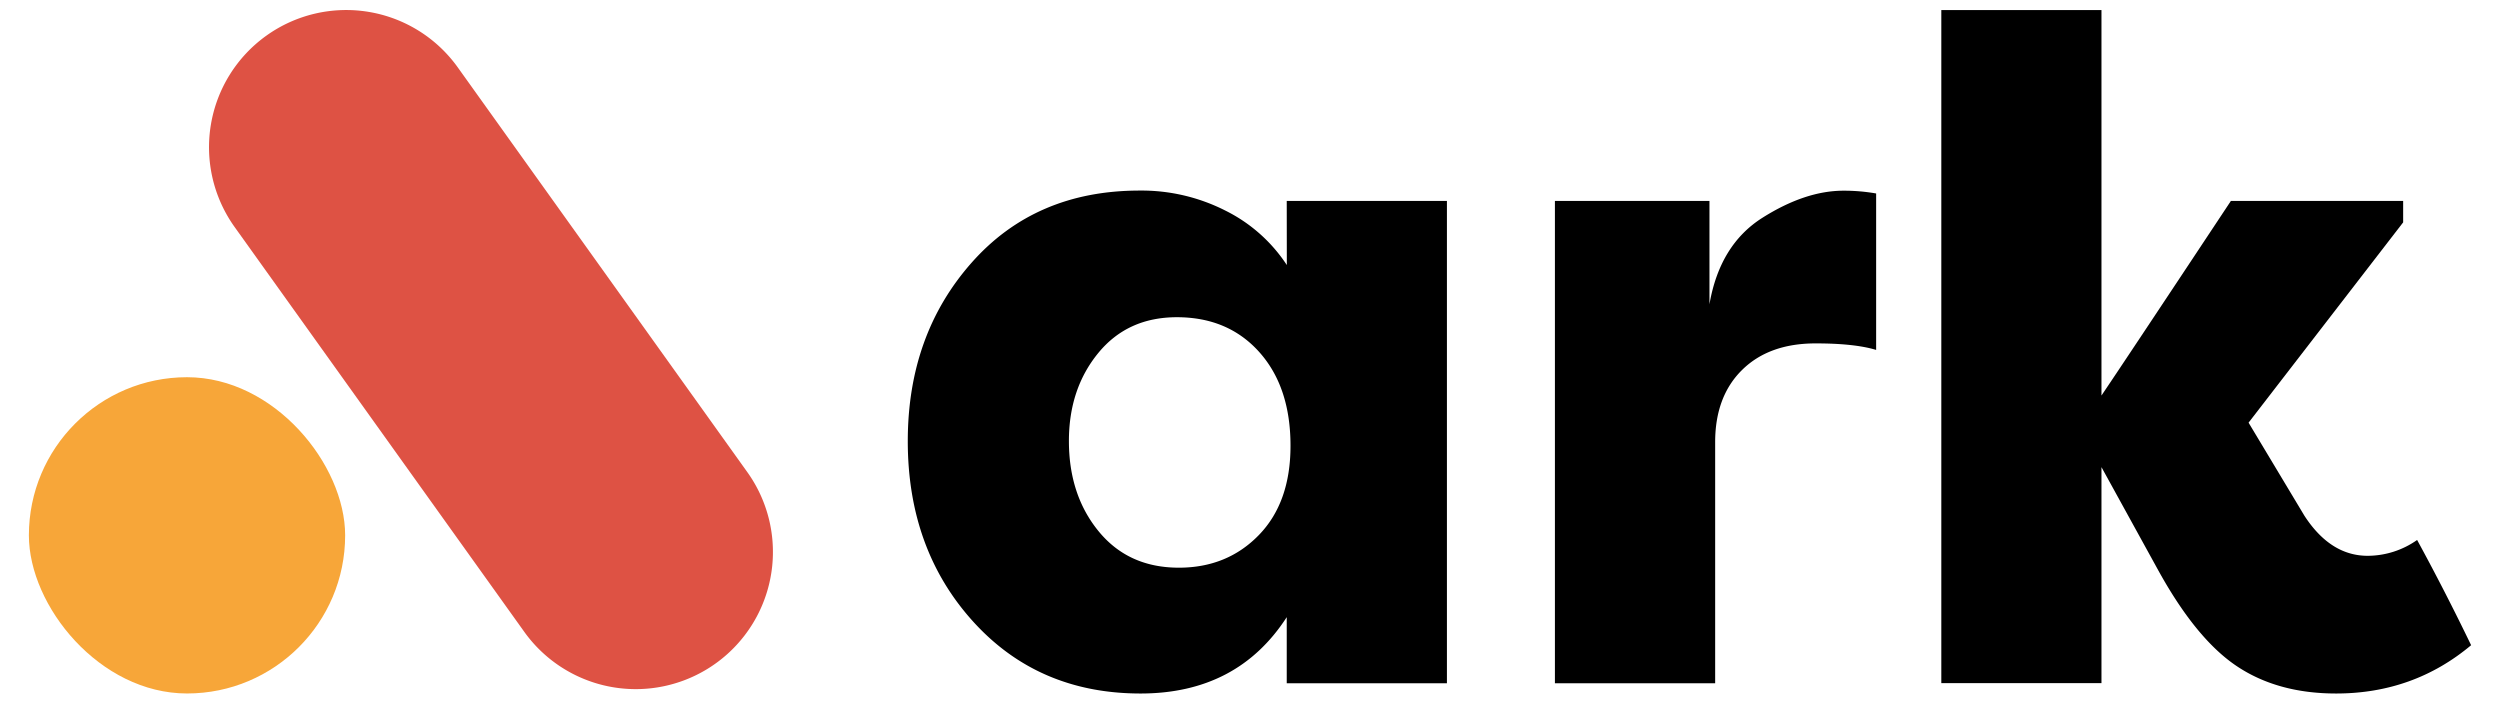
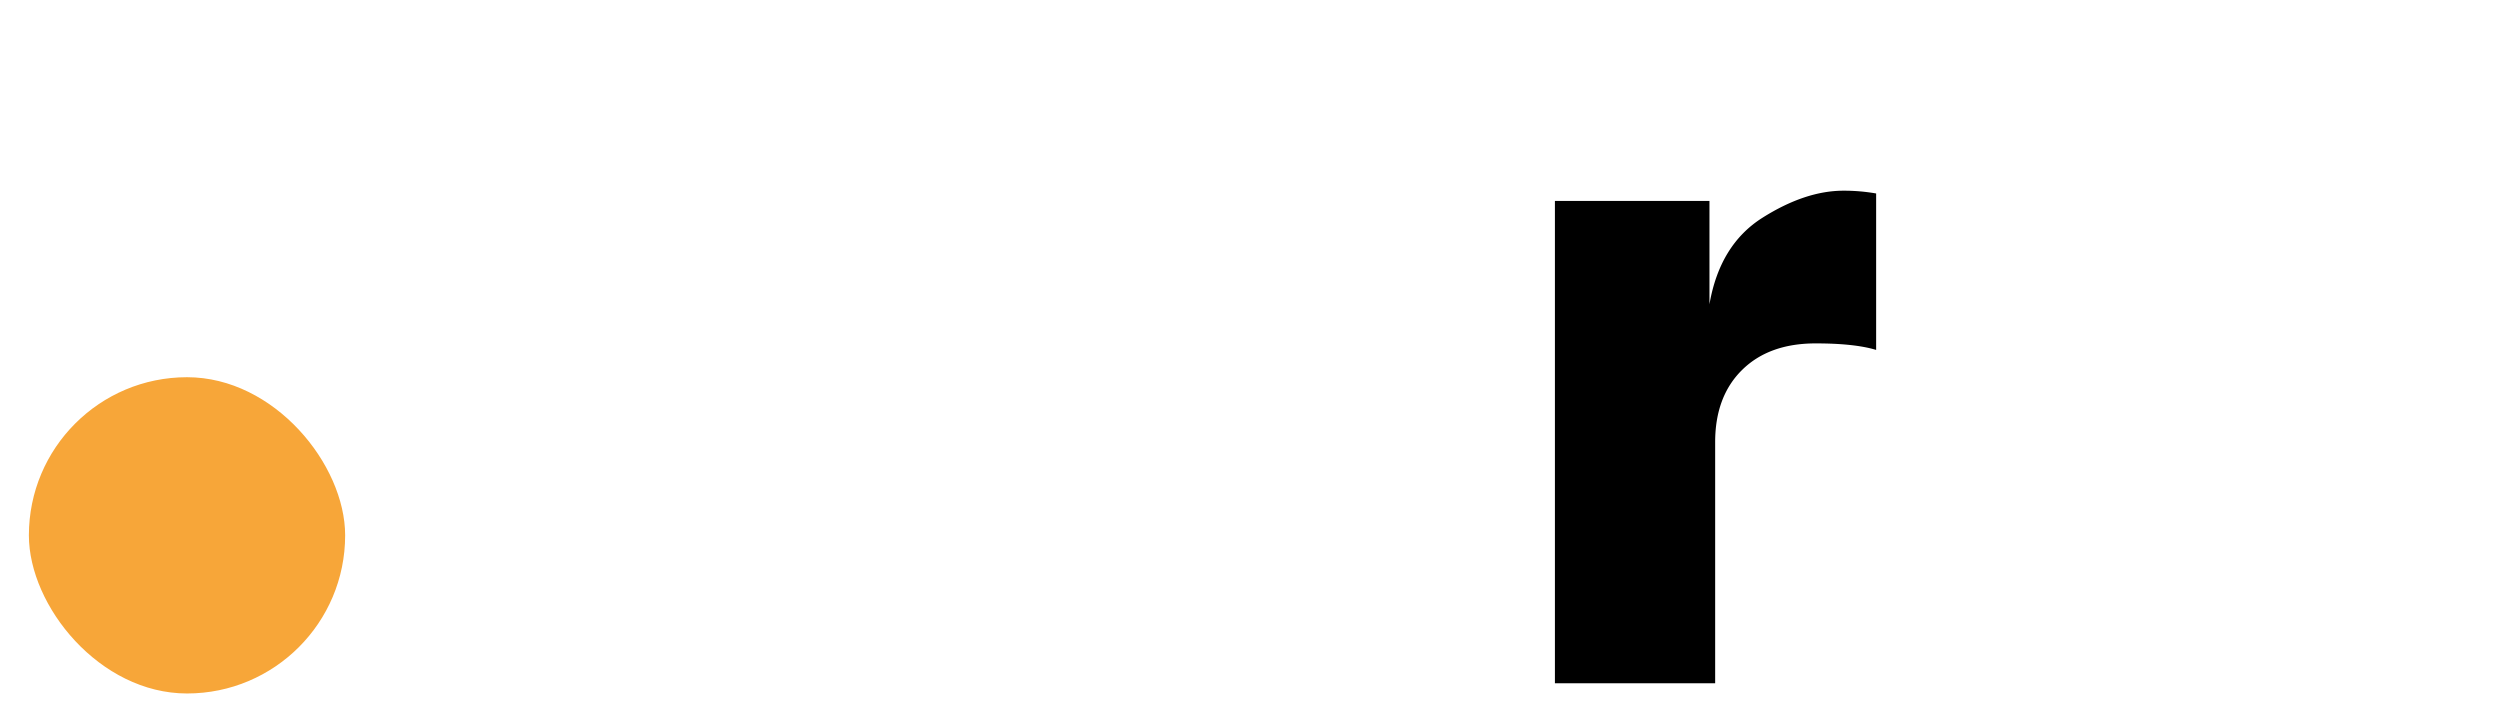
<svg xmlns="http://www.w3.org/2000/svg" id="Layer_1" data-name="Layer 1" viewBox="0 0 816.25 229.71">
  <defs>
    <style>.cls-1{fill:#f7a639;}.cls-2{fill:#de5244;}
  </style>
  </defs>
-   <path d="M420.12,65.6h52.3V223.08h-52.3V201.5Q404,226.43,372.39,226.43q-33.43,0-54.72-23.56T296.39,144q0-34.66,20.83-58.22t54.87-23.56a60.46,60.46,0,0,1,28,6.54,51.16,51.16,0,0,1,20.06,17.78ZM349,144q0,17.64,9.72,29.49t26.15,11.86q15.79,0,26.14-10.65t10.34-29.18q0-19.16-10.18-30.55t-26.91-11.4q-16.11,0-25.69,11.7T349,144Z" />
  <path d="M558.14,65.6V99.35q3.35-19.45,17.33-28.27t26.45-8.82a61,61,0,0,1,10.64.91v51.08q-7-2.13-19.76-2.13-15.21,0-24,8.66T560,144.34v78.74H507.68V65.6Z" />
-   <path d="M686.13,3.28V129.14q7-10.33,42.26-63.54h56.24v7L734.16,138l18.24,30.4q8.51,13.08,20.67,13.07a28.16,28.16,0,0,0,16.12-5.17q9.12,16.73,17.63,34.36Q788,226.43,762.74,226.43q-19.15,0-32.53-9t-25.84-31.77l-18.24-33.14v70.53H633.84V3.28Z" />
  <rect class="cls-1" x="9.43" y="123.16" width="103.26" height="103.26" rx="51.63" />
-   <path class="cls-2" d="M207.63,225a44.76,44.76,0,0,1-36.47-18.73L76.61,74.13A44.79,44.79,0,0,1,149.46,22L244,154.15A44.79,44.79,0,0,1,207.63,225Z" />
</svg>